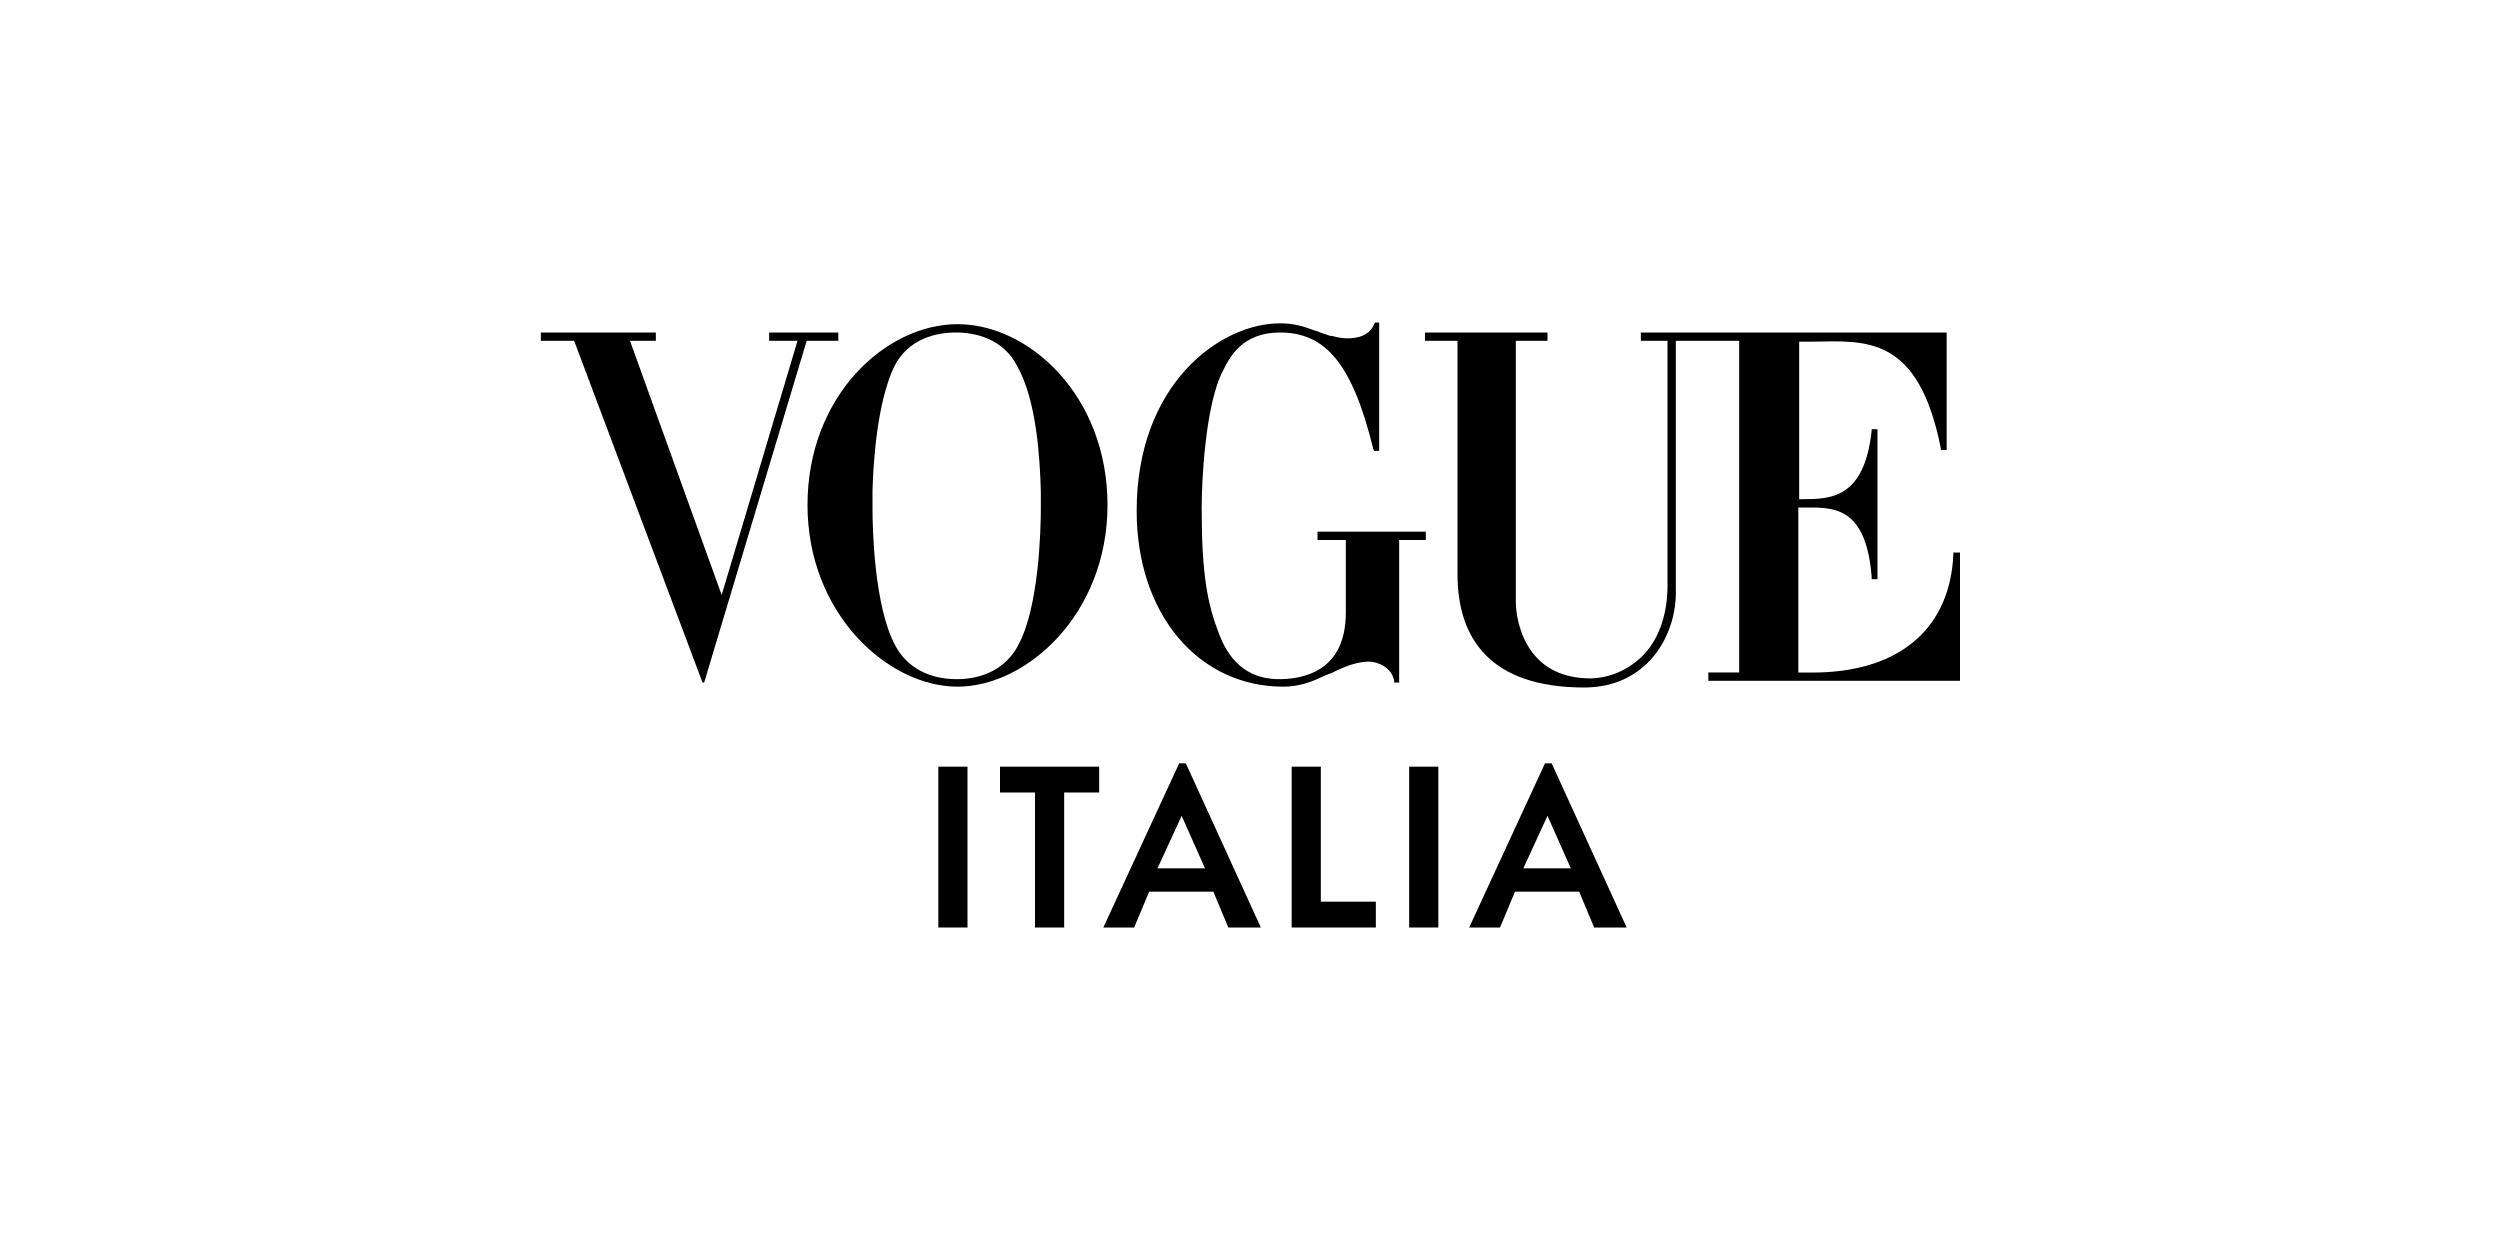
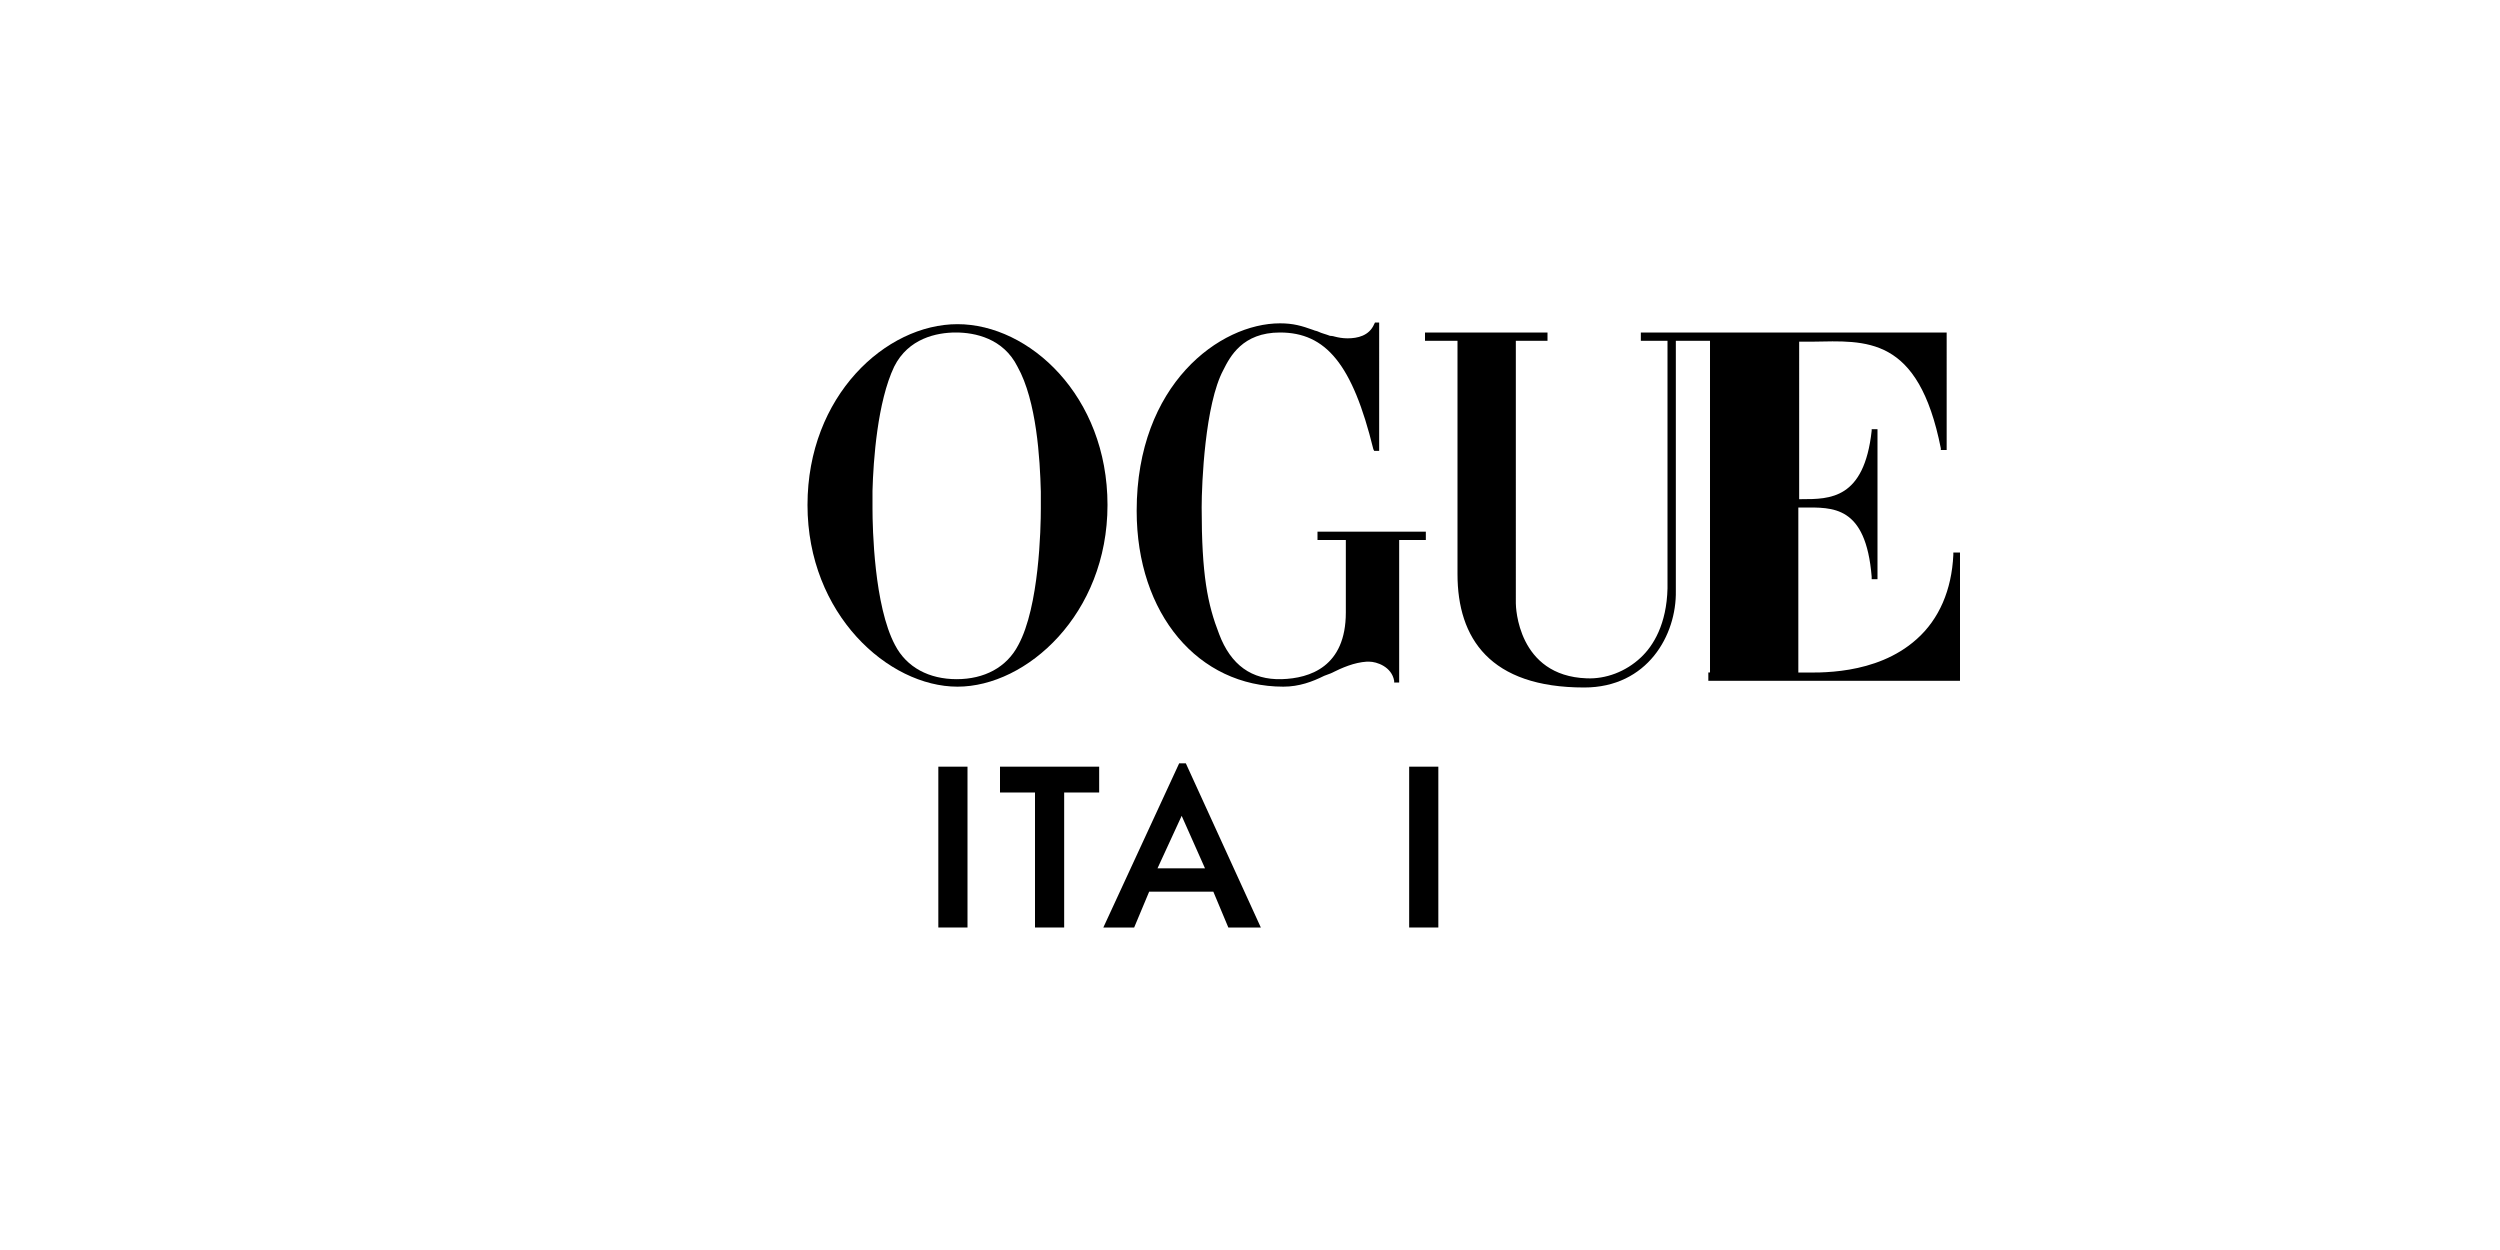
<svg xmlns="http://www.w3.org/2000/svg" id="Livello_1" x="0px" y="0px" viewBox="0 0 300 150" style="enable-background:new 0 0 300 150;" xml:space="preserve">
  <g>
    <path d="M112.6,111.3V92h3.5v19.3H112.6z" />
    <path d="M127.7,95.1v16.2h-3.5V95.1H120V92h11.9v3.1H127.7z" />
    <path d="M147.4,111.3l-1.8-4.3h-7.7l-1.8,4.3h-3.7l9.1-19.7h0.8l9,19.7H147.4z M141.8,97.9l-2.9,6.3h5.7L141.8,97.9z" />
-     <path d="M155,92h3.5v16.2h6.6v3.1H155V92z" />
    <path d="M169.1,111.3V92h3.5v19.3H169.1z" />
-     <path d="M191.3,111.3l-1.8-4.3h-7.7l-1.8,4.3h-3.7l9.1-19.7h0.8l9,19.7H191.3z M185.7,97.9l-2.9,6.3h5.7L185.7,97.9z" />
-     <path d="M234.4,66.3l0,0.3c-0.2,4.2-1.7,7.7-4.4,10.1c-4.9,4.4-12,4-13.9,4c0,0-0.3,0-0.3,0V60.9c0.1,0,0.5,0,0.6,0  c3.5,0,7.5-0.3,8.2,8.3l0,0.3h0.7v-18h-0.7l0,0.2c-0.9,8.2-5,8.2-8.4,8.2c0,0-0.3,0-0.3,0V41c0.4,0,1.2,0,1.6,0  c6.4-0.1,12.7-0.8,15.4,12.8l0,0.2h0.7V39.9h-36.7v1h3.2v29.7c-0.1,4.3-1.7,6.9-3.2,8.3c-1.8,1.7-4.2,2.6-6.5,2.5  c-8.3-0.3-8.5-8.6-8.5-9V40.9h3.8v-1H171v1h3.9l0,28c0,7.7,3.9,13.6,15.2,13.6c7.6,0,11.1-6.3,11-11.6v-30h3.5v0h4.1v39.8H205v1  h30.2V66.3H234.4z" />
+     <path d="M234.4,66.3l0,0.3c-0.2,4.2-1.7,7.7-4.4,10.1c-4.9,4.4-12,4-13.9,4c0,0-0.3,0-0.3,0V60.9c0.1,0,0.5,0,0.6,0  c3.5,0,7.5-0.3,8.2,8.3l0,0.3h0.7v-18h-0.7l0,0.2c-0.9,8.2-5,8.2-8.4,8.2c0,0-0.3,0-0.3,0V41c0.4,0,1.2,0,1.6,0  c6.4-0.1,12.7-0.8,15.4,12.8l0,0.2h0.7V39.9h-36.7v1h3.2v29.7c-0.1,4.3-1.7,6.9-3.2,8.3c-1.8,1.7-4.2,2.6-6.5,2.5  c-8.3-0.3-8.5-8.6-8.5-9V40.9h3.8v-1H171v1h3.9l0,28c0,7.7,3.9,13.6,15.2,13.6c7.6,0,11.1-6.3,11-11.6v-30v0h4.1v39.8H205v1  h30.2V66.3H234.4z" />
    <path d="M158.1,63.8v1h3.4v8.7c0,6.5-4.3,7.9-7.7,8c-3.6,0.1-6.1-1.7-7.5-5.4c-1.4-3.6-2.1-7.1-2.1-15.2c0-2.9,0.4-12.4,2.6-16.5  c0.8-1.6,2.3-4.5,6.8-4.5c0,0,0,0,0,0c5.5,0,8.7,3.8,11.2,14l0.1,0.2h0.6V38.7H165l-0.1,0.2c-0.6,1.4-2,1.7-3.2,1.7  c-0.6,0-1.1-0.1-1.5-0.2c-0.3-0.1-0.6-0.1-0.6-0.1c-0.5-0.2-1-0.3-1.4-0.5c-0.2-0.1-0.4-0.1-0.6-0.2c-1.4-0.5-2.4-0.8-4-0.8  c-7.2,0-17.2,7.3-17.2,22.5c0,12.4,7.4,21.1,17.6,21.1c1.9,0,3.5-0.6,4.9-1.3c0.3-0.1,0.5-0.2,0.8-0.3c1.4-0.7,2.8-1.3,4.3-1.4  c0.1,0,0.1,0,0.2,0c0,0,0.1,0,0.1,0c0.9,0,2.7,0.6,3,2.3l0,0.2l0.6,0V64.8h3.2v-1L158.1,63.8L158.1,63.8z" />
    <path d="M114.9,38.9c-8.6,0-18,8.6-18,21.7c0,13.1,9.7,21.8,18,21.8c8.3,0,18-8.7,18-21.8C132.9,47.5,123.5,38.9,114.9,38.9z   M124.9,59c0,0.1,0,0.2,0,0.3c0,0.1,0,0.1,0,0.2c0,0.1,0,0.1,0,0.2c0,0.1,0,0.2,0,0.3c0,0,0,0.1,0,0.1c0,0.1,0,0.2,0,0.3  c0,0,0,0,0,0.1c0,0.1,0,0.2,0,0.3c0,0.1,0,0.2,0,0.2c0,2.4-0.2,11.8-2.7,16.4c-1.4,2.7-4.1,4.1-7.4,4.1c-3.3,0-6-1.4-7.4-4.1  c-2.5-4.7-2.7-14-2.7-16.4c0-0.1,0-0.2,0-0.2c0-0.1,0-0.2,0-0.3c0,0,0,0,0-0.1c0-0.1,0-0.2,0-0.3c0,0,0-0.1,0-0.1  c0-0.1,0-0.2,0-0.3c0-0.1,0-0.1,0-0.2c0-0.1,0-0.1,0-0.2c0-0.1,0-0.2,0-0.3c0,0,0-0.1,0-0.1c0.1-3.7,0.6-10.7,2.6-14.9  c1.7-3.4,5.1-4.1,7.4-4.1c2.3,0,5.7,0.7,7.4,4.1C124.4,48.1,124.8,55.1,124.9,59C124.9,58.9,124.9,58.9,124.9,59z" />
-     <path d="M92.3,39.9v1h3.4l-9.1,30.5l-11-30.5h3.1v-0.6h0v-0.4H64.9v1h4l15.4,41h0.2l12.3-41h3.8v-1H92.3z" />
  </g>
</svg>